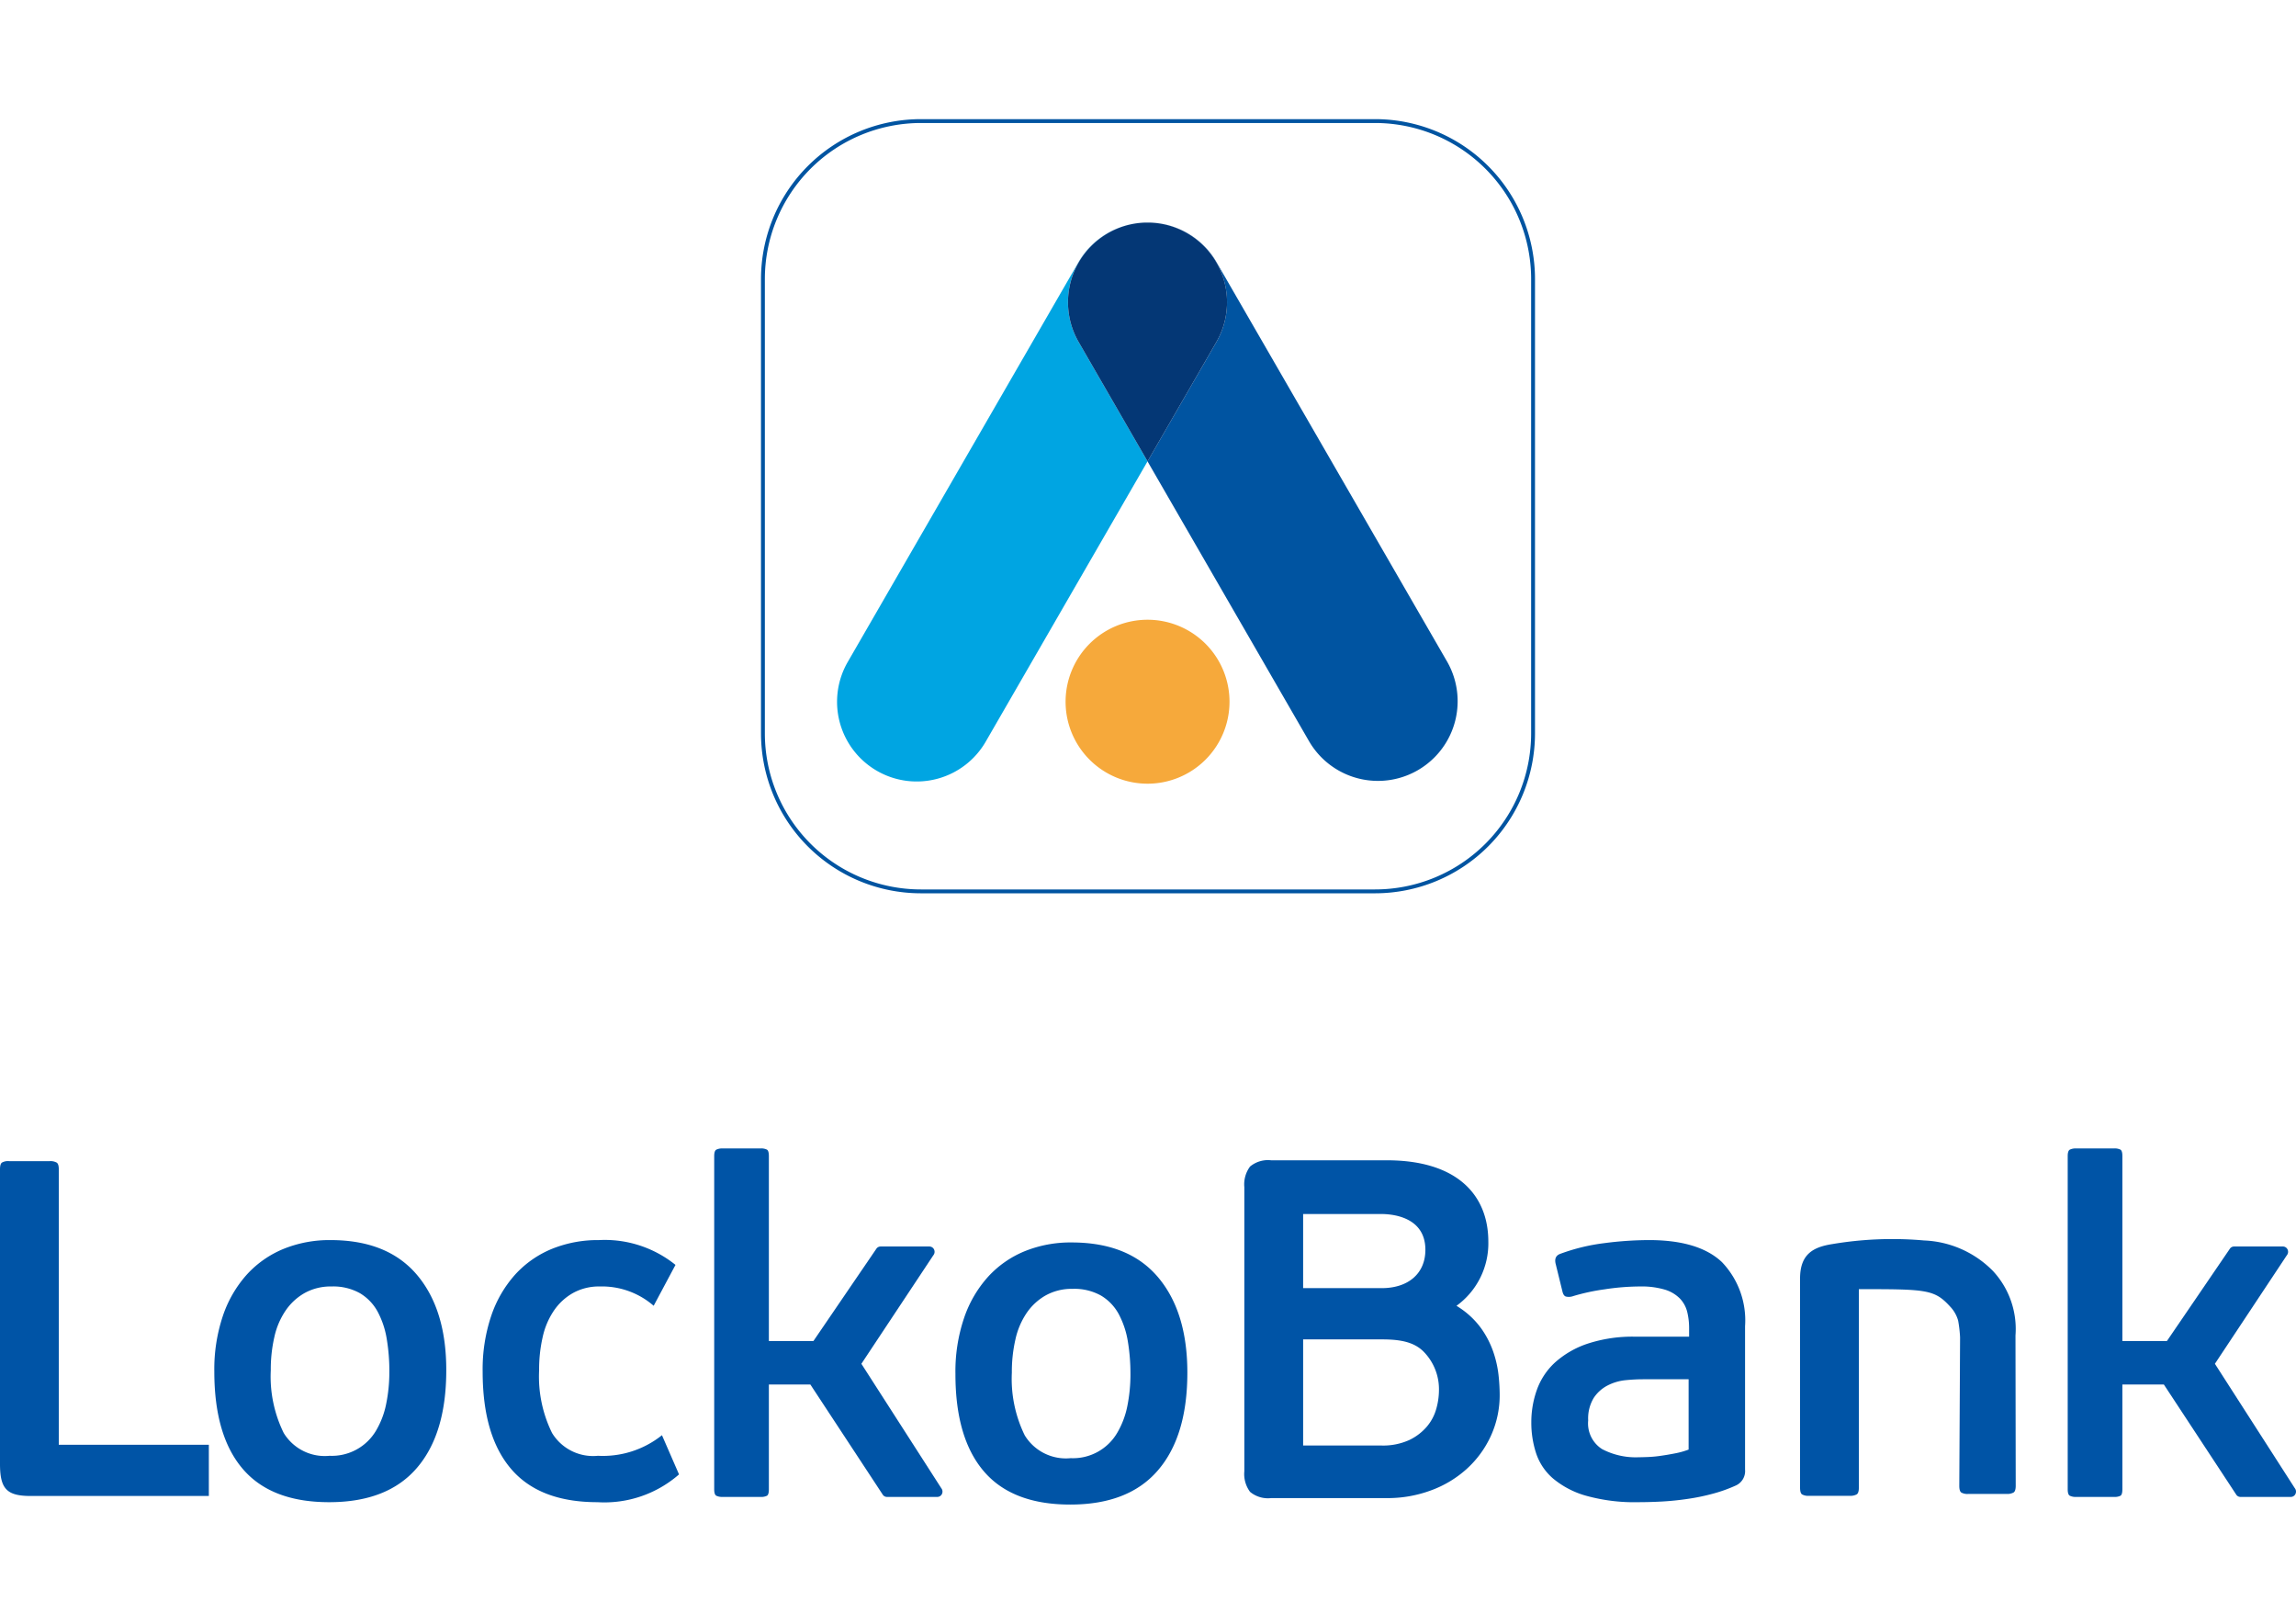
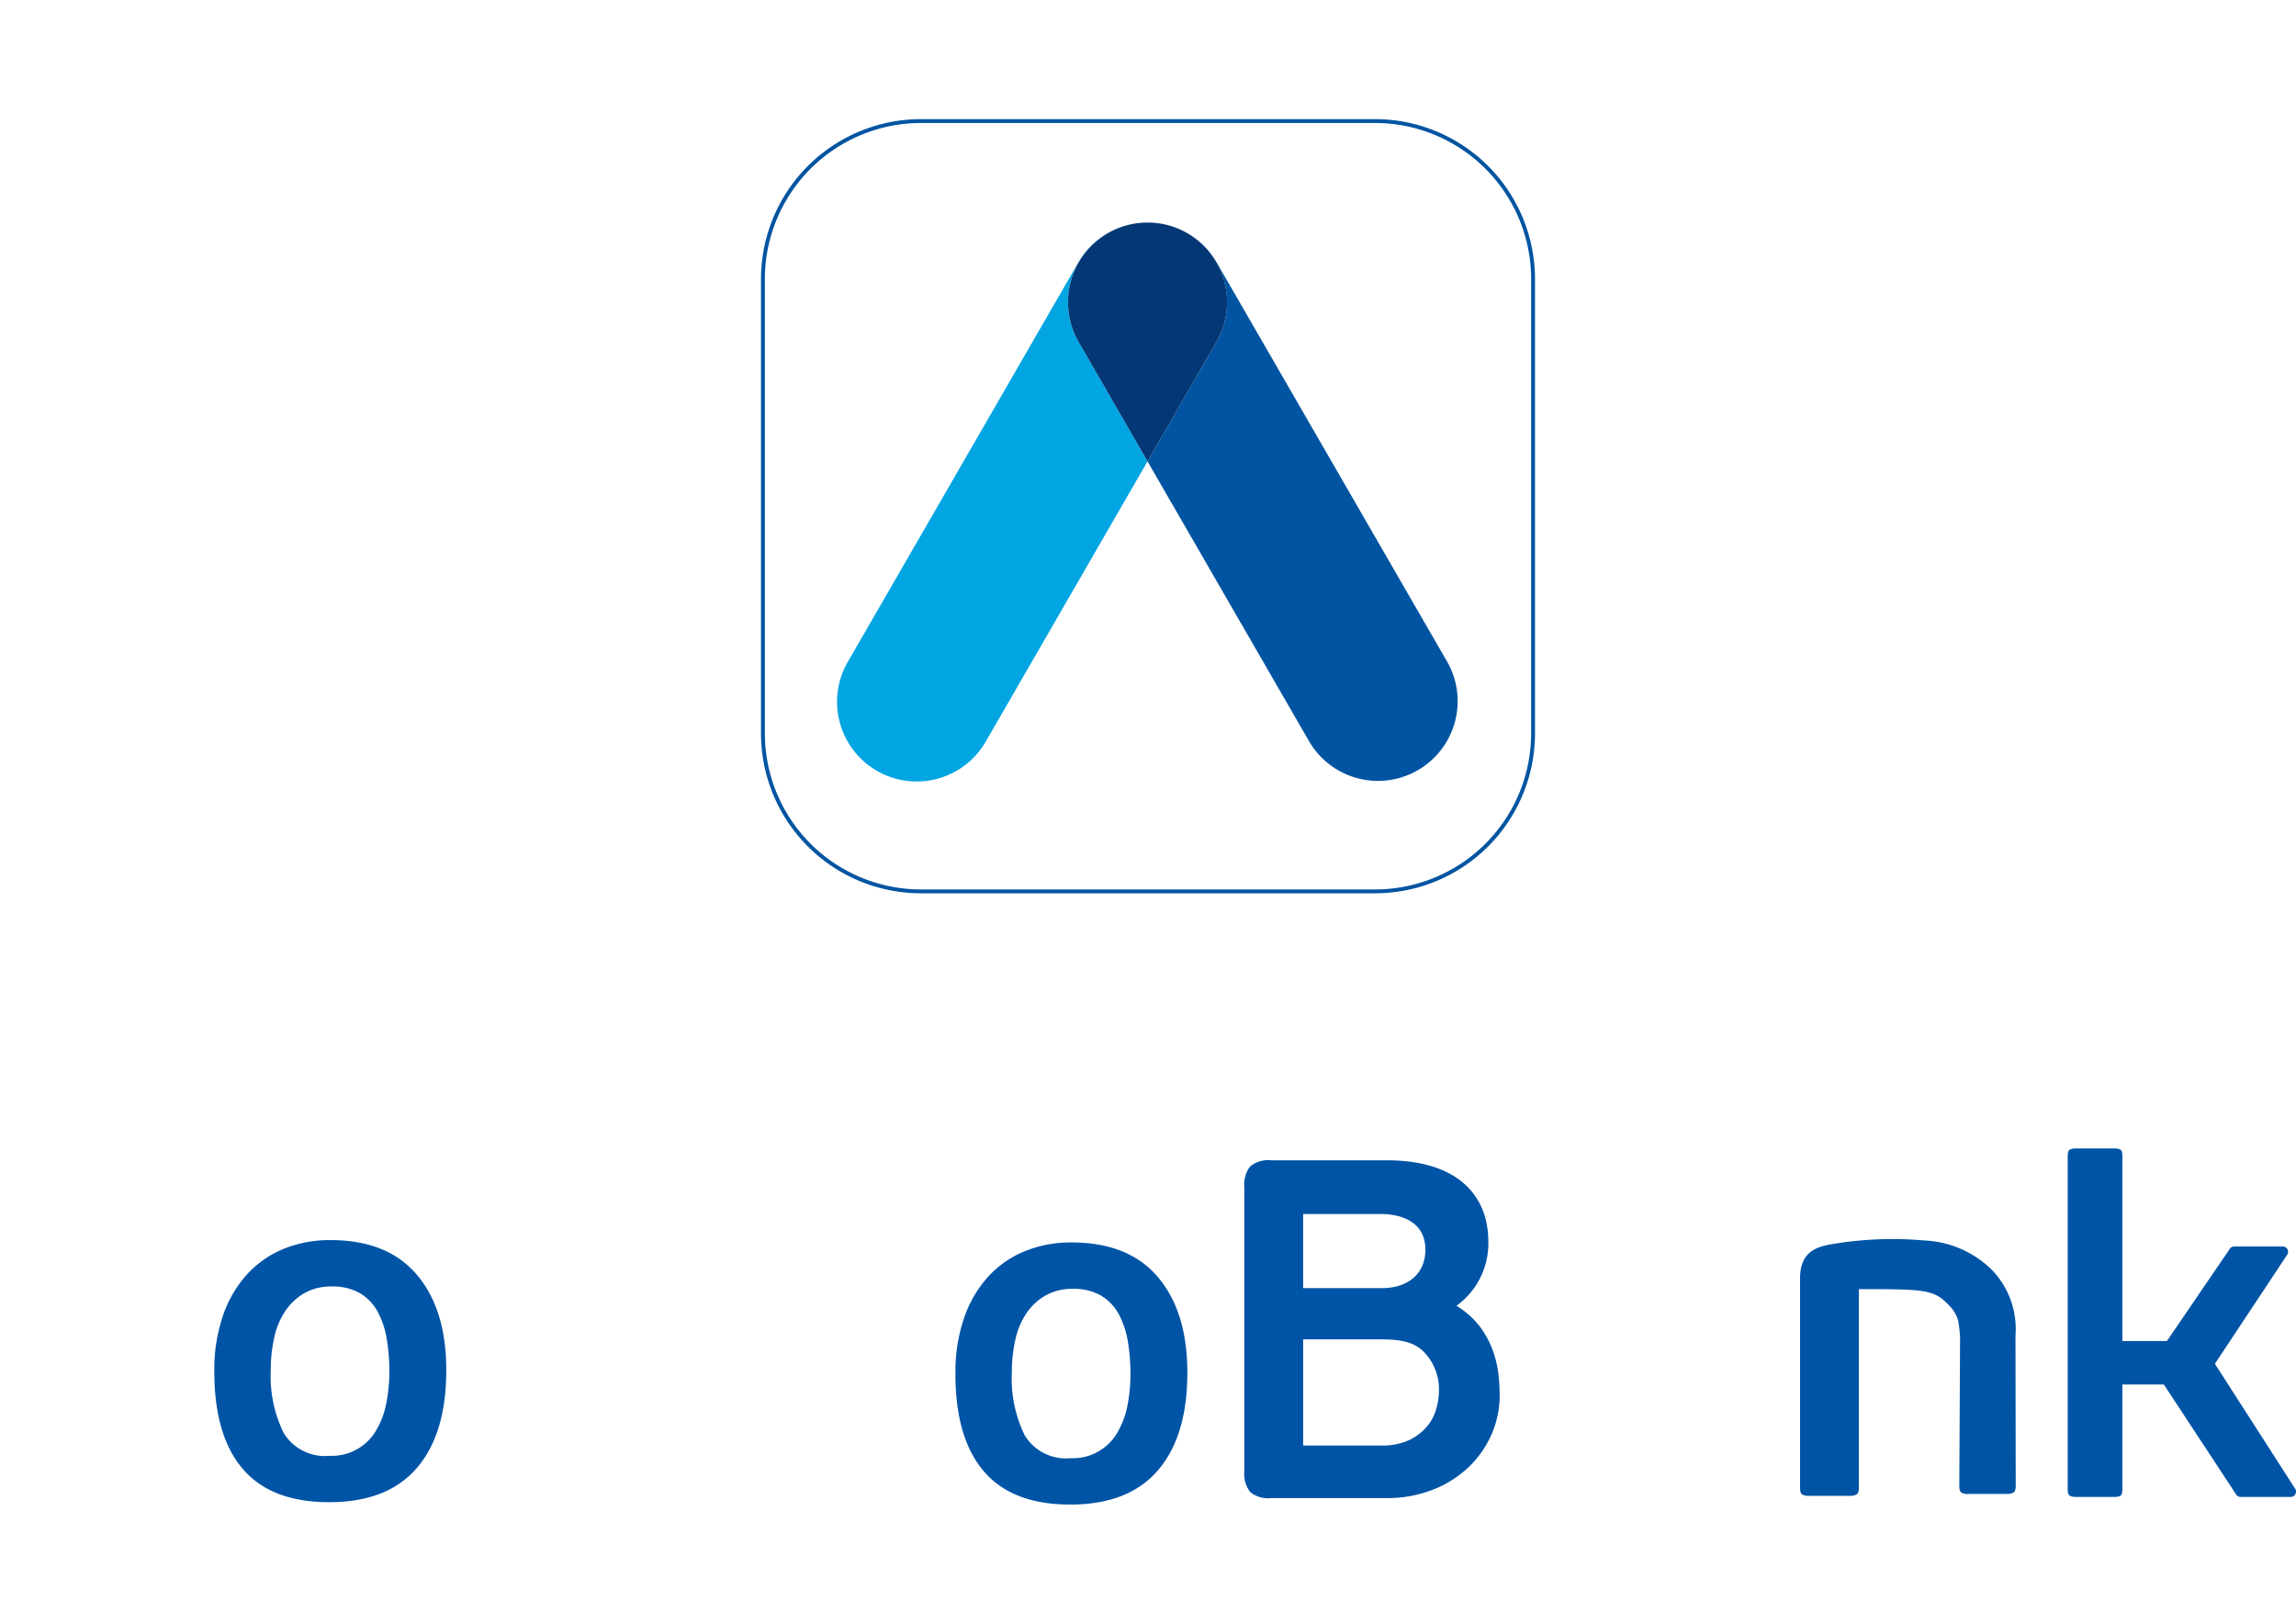
<svg xmlns="http://www.w3.org/2000/svg" id="Слой_1" data-name="Слой 1" viewBox="0 0 198 140">
  <defs>
    <style>
      .cls-1 {
        fill: none;
        stroke: #0054a1;
        stroke-width: 0.333px;
      }

      .cls-2 {
        fill: #00a5e2;
      }

      .cls-2, .cls-3, .cls-4, .cls-5, .cls-6 {
        fill-rule: evenodd;
      }

      .cls-3 {
        fill: #0054a1;
      }

      .cls-4 {
        fill: #043775;
      }

      .cls-5 {
        fill: #f6a93b;
      }

      .cls-6, .cls-7 {
        fill: #0054a6;
      }
    </style>
  </defs>
  <g>
    <g>
      <path class="cls-1" d="M79.422,10.439H118.579a13.628,13.628,0,0,1,13.628,13.628V63.228A13.628,13.628,0,0,1,118.579,76.856H79.419A13.626,13.626,0,0,1,65.793,63.23V24.068A13.629,13.629,0,0,1,79.422,10.439Z" />
      <path class="cls-2" d="M95.534,20.11a6.852,6.852,0,0,1,3.212-.918,6.87,6.87,0,0,0-5.749,3.432L73.137,57.024a6.87,6.87,0,1,0,11.898,6.871L98.96,39.779l-5.94-10.287A6.868,6.868,0,0,1,95.534,20.11Z" />
      <path class="cls-3" d="M124.781,57.024l-19.864-34.401a6.854,6.854,0,0,0-5.749-3.432,6.874,6.874,0,0,1,5.729,10.301L98.958,39.779l13.922,24.116a6.871,6.871,0,1,0,11.902-6.871Z" />
      <path class="cls-4" d="M102.384,20.11a6.858,6.858,0,0,0-3.216-.918l-.038-.002h-.34l-.044.002a6.871,6.871,0,0,0-5.725,10.301L98.96,39.779l5.936-10.287A6.867,6.867,0,0,0,102.384,20.11Z" />
-       <path class="cls-5" d="M106.029,60.505a7.068,7.068,0,1,1-7.067-7.069A7.069,7.069,0,0,1,106.029,60.505Z" />
    </g>
    <g>
-       <path class="cls-6" d="M18.01,128.987H2.638c-2.07,0-2.638-.631-2.638-2.764V100.819c0-.303.055-.497.167-.578a1.071,1.071,0,0,1,.615-.124h3.506a1.105,1.105,0,0,1,.598.124c.124.08.184.275.184.578v23.754H18.01Z" />
      <path class="cls-6" d="M33.577,118.264a16.683,16.683,0,0,0-.226-2.819,7.502,7.502,0,0,0-.782-2.345,4.166,4.166,0,0,0-1.528-1.596,4.706,4.706,0,0,0-2.453-.581,4.618,4.618,0,0,0-2.309.561,4.895,4.895,0,0,0-1.647,1.515,6.548,6.548,0,0,0-.972,2.281,12.462,12.462,0,0,0-.308,2.861,11.029,11.029,0,0,0,1.114,5.413,4.148,4.148,0,0,0,3.959,1.968,4.424,4.424,0,0,0,4.02-2.198,7.31,7.31,0,0,0,.863-2.302,13.685,13.685,0,0,0,.268-2.758Zm4.908-.124q0,5.486-2.536,8.431-2.535,2.953-7.567,2.951-4.988,0-7.445-2.866-2.453-2.865-2.455-8.392a14.442,14.442,0,0,1,.745-4.824,10.216,10.216,0,0,1,2.062-3.547,8.809,8.809,0,0,1,3.155-2.207,10.511,10.511,0,0,1,4.063-.762q4.905,0,7.443,2.988Q38.487,112.903,38.485,118.14Z" />
      <path class="cls-6" d="M97.486,118.469a16.888,16.888,0,0,0-.226-2.819,7.567,7.567,0,0,0-.784-2.345,4.17,4.17,0,0,0-1.527-1.596,4.714,4.714,0,0,0-2.453-.581,4.62,4.62,0,0,0-2.311.561,4.928,4.928,0,0,0-1.647,1.515,6.553,6.553,0,0,0-.97,2.281,12.459,12.459,0,0,0-.309,2.861,11.074,11.074,0,0,0,1.111,5.413,4.157,4.157,0,0,0,3.961,1.968,4.42,4.42,0,0,0,4.022-2.198,7.373,7.373,0,0,0,.867-2.302,13.936,13.936,0,0,0,.267-2.758Zm4.908-.124q0,5.486-2.538,8.431-2.535,2.953-7.566,2.951-4.993,0-7.445-2.866-2.453-2.865-2.451-8.392a14.358,14.358,0,0,1,.743-4.824,10.17,10.17,0,0,1,2.061-3.547A8.782,8.782,0,0,1,88.351,107.89a10.518,10.518,0,0,1,4.063-.762q4.908,0,7.443,2.988Q102.392,113.108,102.394,118.345Z" />
-       <path class="cls-6" d="M145.622,118.924h-3.957c-.471,0-.971.028-1.507.081a4.325,4.325,0,0,0-1.525.454,3.175,3.175,0,0,0-1.195,1.073,3.411,3.411,0,0,0-.477,1.939,2.622,2.622,0,0,0,1.198,2.474,6.233,6.233,0,0,0,3.174.702q.291,0,.805-.021a10.228,10.228,0,0,0,1.092-.105c.385-.053.789-.122,1.215-.206a6.745,6.745,0,0,0,1.176-.329v-6.062Zm4.867,7.794a1.364,1.364,0,0,1-.784,1.36,12.746,12.746,0,0,1-1.958.703,18.154,18.154,0,0,1-2.168.452q-1.107.165-2.204.229-1.091.059-2.081.06a15.549,15.549,0,0,1-4.516-.555,7.696,7.696,0,0,1-2.845-1.485A4.913,4.913,0,0,1,132.467,125.296a8.477,8.477,0,0,1-.411-2.66,8.26,8.26,0,0,1,.474-2.785,5.898,5.898,0,0,1,1.544-2.352,8.007,8.007,0,0,1,2.784-1.627,12.41,12.41,0,0,1,4.188-.619h4.618v-.701a5.895,5.895,0,0,0-.165-1.441,2.53,2.53,0,0,0-.639-1.157,3.073,3.073,0,0,0-1.3-.762,7.067,7.067,0,0,0-2.144-.269,20.437,20.437,0,0,0-3.052.248,17.713,17.713,0,0,0-2.682.578,1.104,1.104,0,0,1-.657.039c-.139-.053-.234-.206-.289-.452l-.578-2.352q-.165-.657.37-.866a16.866,16.866,0,0,1,3.794-.928,30.459,30.459,0,0,1,3.878-.267q4.286,0,6.291,1.896a7.266,7.266,0,0,1,1.998,5.526Z" />
-       <path class="cls-6" d="M81.173,128.315,74.283,117.59l6.2-9.35a.471.471,0,0,0,.073-.493.446.446,0,0,0-.407-.27H75.937a.449.449,0,0,0-.339.16l-5.451,7.99H66.305V99.681c0-.301-.054-.486-.164-.555a1.11,1.11,0,0,0-.568-.103H62.322a1.136,1.136,0,0,0-.548.103c-.123.069-.183.254-.183.555v28.727c0,.304.059.49.183.559a1.145,1.145,0,0,0,.548.101h3.251a1.119,1.119,0,0,0,.568-.101c.11-.069.164-.255.164-.559v-9.03h3.579l6.261,9.524a.441.441,0,0,0,.344.167H80.831a.446.446,0,0,0,.405-.265A.471.471,0,0,0,81.173,128.315Z" />
      <path class="cls-6" d="M197.896,128.315l-6.89-10.726,6.2-9.35a.471.471,0,0,0,.073-.493.446.446,0,0,0-.407-.27h-4.213a.449.449,0,0,0-.339.16l-5.451,7.99h-3.842V99.681c0-.301-.054-.486-.164-.555a1.11,1.11,0,0,0-.568-.103h-3.251a1.136,1.136,0,0,0-.548.103c-.123.069-.183.254-.183.555v28.727c0,.304.059.49.183.559a1.145,1.145,0,0,0,.548.101h3.251a1.119,1.119,0,0,0,.568-.101c.11-.069.164-.255.164-.559v-9.03h3.579l6.261,9.524a.441.441,0,0,0,.344.167h4.342a.446.446,0,0,0,.405-.265A.471.471,0,0,0,197.896,128.315Z" />
-       <path class="cls-7" d="M51.565,125.522a4.148,4.148,0,0,1-3.959-1.968,11.028,11.028,0,0,1-1.114-5.413,12.462,12.462,0,0,1,.308-2.861,6.548,6.548,0,0,1,.972-2.281,4.895,4.895,0,0,1,1.647-1.515,4.617,4.617,0,0,1,2.309-.561,6.79,6.79,0,0,1,4.642,1.665l1.882-3.526a9.709,9.709,0,0,0-6.605-2.138,10.511,10.511,0,0,0-4.063.762,8.809,8.809,0,0,0-3.155,2.207,10.216,10.216,0,0,0-2.062,3.547,14.442,14.442,0,0,0-.745,4.824q0,5.525,2.455,8.392,2.453,2.868,7.445,2.866a9.777,9.777,0,0,0,7.035-2.395l-1.471-3.38A8.161,8.161,0,0,1,51.565,125.522Z" />
      <path class="cls-6" d="M129.225,118.531a9.295,9.295,0,0,0-.452-1.981,8.014,8.014,0,0,0-1.03-2,7.171,7.171,0,0,0-1.817-1.752c-.104-.072-.212-.141-.322-.209a6.644,6.644,0,0,0,2.745-5.532c0-3.993-2.662-7.013-8.753-7.013H109.616a2.415,2.415,0,0,0-1.814.537,2.569,2.569,0,0,0-.495,1.771v24.51a2.569,2.569,0,0,0,.495,1.771,2.415,2.415,0,0,0,1.814.537h9.979a10.728,10.728,0,0,0,3.794-.66,9.404,9.404,0,0,0,3.095-1.855,8.76,8.76,0,0,0,2.083-2.846,8.428,8.428,0,0,0,.761-3.588A15.85,15.85,0,0,0,129.225,118.531Zm-10.124-13.856c1.158,0,3.82.336,3.82,3.088,0,2.008-1.433,3.304-3.779,3.304h-6.764v-6.392Zm4.765,16.777a4.05,4.05,0,0,1-.805,1.539,4.585,4.585,0,0,1-1.527,1.171,5.464,5.464,0,0,1-2.433.473h-6.722v-9.149h6.805c1.595,0,2.813.23,3.648,1.123a4.62,4.62,0,0,1,1.259,3.303A5.957,5.957,0,0,1,123.866,121.453Z" />
      <path class="cls-6" d="M173.809,115.147a7.346,7.346,0,0,0-1.95-5.568,8.808,8.808,0,0,0-5.934-2.623,31.076,31.076,0,0,0-7.884.307c-1.645.253-2.809.843-2.809,2.976v18.031c0,.303.055.497.167.578a1.071,1.071,0,0,0,.615.124h3.506a1.105,1.105,0,0,0,.598-.124c.124-.08.184-.275.184-.578V111.154c5.929,0,6.528.019,7.925,1.56a2.866,2.866,0,0,1,.639,1.157,11.139,11.139,0,0,1,.165,1.441l-.067,12.796c0,.303.055.497.167.578a1.071,1.071,0,0,0,.615.124l3.301,0a1.105,1.105,0,0,0,.598-.124c.124-.08.184-.275.184-.578Z" />
    </g>
  </g>
</svg>